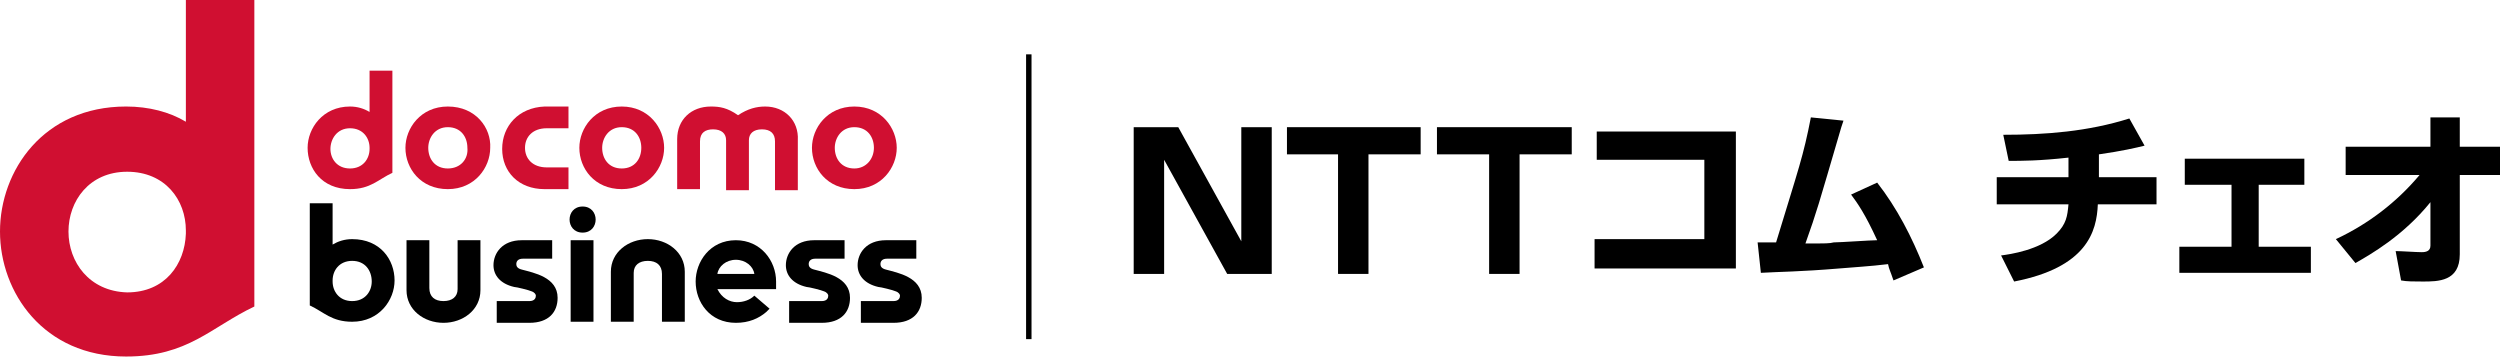
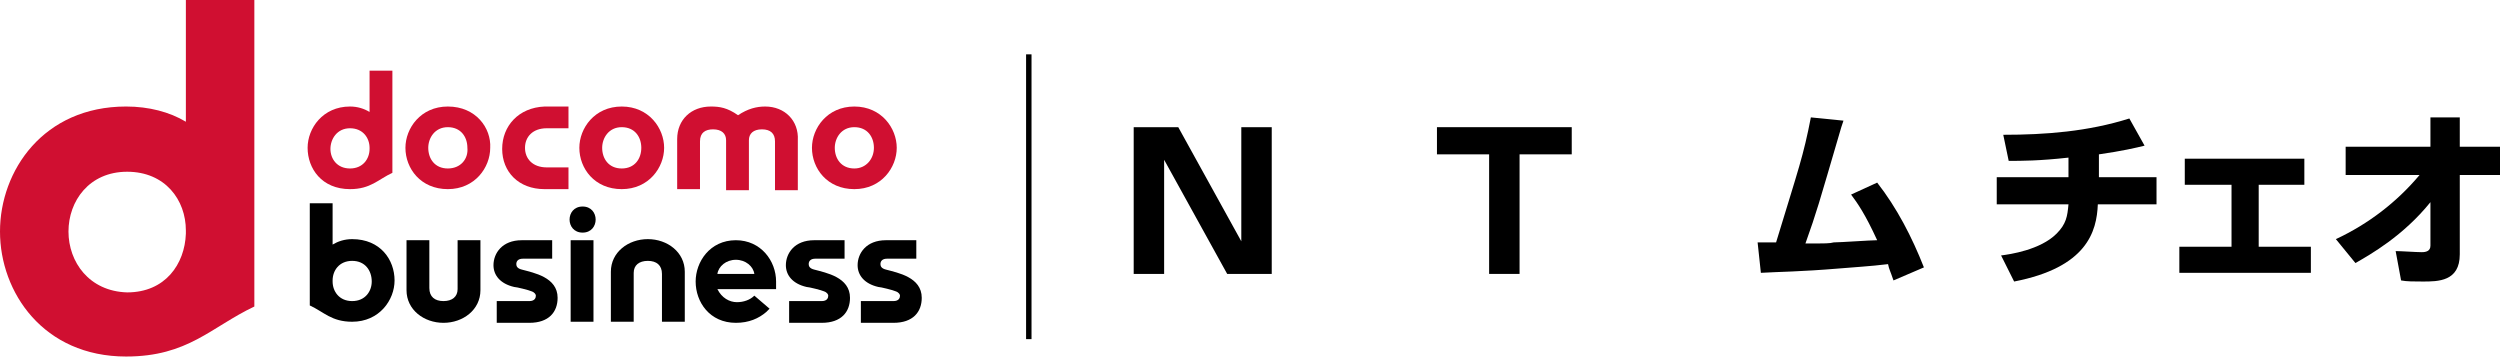
<svg xmlns="http://www.w3.org/2000/svg" version="1.1" id="レイヤー_1" x="0px" y="0px" width="230px" height="32.8px" viewBox="0 0 230 32.8" style="enable-background:new 0 0 230 32.8;" xml:space="preserve">
  <style type="text/css">
	.st0{fill:#D00F31;}
</style>
  <g>
    <g>
      <path class="st0" d="M17.1,0v11.2c-1.5-0.9-3.4-1.4-5.5-1.4C4,9.8,0,15.7,0,21.3c0,5.6,4,11.5,11.6,11.5c5.7,0,7.8-2.7,11.8-4.6V0    H17.1z M6.3,21.3c0-2.8,1.9-5.5,5.4-5.5c3.5,0,5.4,2.6,5.4,5.4v0.3c-0.1,2.8-1.9,5.4-5.4,5.4C8.2,26.8,6.3,24.1,6.3,21.3" />
      <path class="st0" d="M46.2,13.7c0,2.1,1.5,3.7,3.9,3.7h2.2v-2h-2c-1.3,0-2-0.8-2-1.8c0-1,0.7-1.8,2-1.8h2v-2h-2.2    C47.7,9.9,46.2,11.6,46.2,13.7" />
      <path class="st0" d="M70.4,9.8c-0.8,0-1.6,0.2-2.5,0.8c-1-0.7-1.7-0.8-2.5-0.8c-1.8,0-3.1,1.2-3.1,3v4.6h2.1V13    c0-0.8,0.5-1.1,1.2-1.1c0.8,0,1.2,0.4,1.2,1v4.6h2.1v-4.6c0-0.6,0.4-1,1.2-1c0.8,0,1.2,0.4,1.2,1.1v4.5h2.1v-4.6    C73.5,11.1,72.2,9.8,70.4,9.8" />
      <path class="st0" d="M78.6,9.8c-2.5,0-3.9,2-3.9,3.8c0,1.9,1.4,3.8,3.9,3.8c2.5,0,3.9-2,3.9-3.8C82.5,11.8,81.1,9.8,78.6,9.8     M78.6,15.5c-1.2,0-1.8-0.9-1.8-1.9c0-0.9,0.6-1.9,1.8-1.9c1.2,0,1.8,0.9,1.8,1.9C80.4,14.6,79.7,15.5,78.6,15.5" />
      <path class="st0" d="M34,6.5v3.8c-0.5-0.3-1.1-0.5-1.8-0.5c-2.5,0-3.9,2-3.9,3.8c0,1.9,1.3,3.8,3.9,3.8c1.9,0,2.6-0.9,3.9-1.5V6.5    H34z M30.4,13.7c0-0.9,0.6-1.9,1.8-1.9c1.2,0,1.8,0.9,1.8,1.8v0.1c0,0.9-0.6,1.8-1.8,1.8C31,15.5,30.4,14.6,30.4,13.7" />
      <path class="st0" d="M41.2,9.8c-2.5,0-3.9,2-3.9,3.8c0,1.9,1.4,3.8,3.9,3.8c2.5,0,3.9-2,3.9-3.8C45.2,11.8,43.8,9.8,41.2,9.8     M41.2,15.5c-1.2,0-1.8-0.9-1.8-1.9c0-0.9,0.6-1.9,1.8-1.9c1.2,0,1.8,0.9,1.8,1.9C43.1,14.6,42.4,15.5,41.2,15.5" />
      <path class="st0" d="M57.2,9.8c-2.5,0-3.9,2-3.9,3.8c0,1.9,1.4,3.8,3.9,3.8c2.5,0,3.9-2,3.9-3.8C61.1,11.8,59.7,9.8,57.2,9.8     M57.2,15.5c-1.2,0-1.8-0.9-1.8-1.9c0-0.9,0.6-1.9,1.8-1.9c1.2,0,1.8,0.9,1.8,1.9C59,14.6,58.4,15.5,57.2,15.5" />
      <path d="M28.5,18.7v9.4c1.3,0.6,2,1.5,3.9,1.5c2.5,0,3.9-2,3.9-3.8c0-1.9-1.3-3.8-3.9-3.8c-0.7,0-1.3,0.2-1.8,0.5v-3.8H28.5z     M32.4,27.7c-1.2,0-1.8-0.9-1.8-1.8v-0.1c0-0.9,0.6-1.8,1.8-1.8c1.2,0,1.8,0.9,1.8,1.9C34.2,26.8,33.6,27.7,32.4,27.7" />
      <rect x="52.5" y="22.1" width="2.1" height="7.5" />
      <path d="M53.6,21.4c-0.8,0-1.2-0.6-1.2-1.2c0-0.6,0.4-1.2,1.2-1.2c0.8,0,1.2,0.6,1.2,1.2C54.8,20.8,54.4,21.4,53.6,21.4" />
      <path d="M58.3,29.6h-2.1v-4.6c0-1.8,1.6-3,3.4-3c1.8,0,3.4,1.2,3.4,3v4.6h-2.1v-4.4c0-0.8-0.5-1.2-1.3-1.2c-0.8,0-1.3,0.4-1.3,1.1    V29.6z" />
      <path d="M42.1,22.1h2.1v4.6c0,1.8-1.6,3-3.4,3c-1.8,0-3.4-1.2-3.4-3v-4.6h2.1v4.4c0,0.8,0.5,1.2,1.3,1.2c0.8,0,1.3-0.4,1.3-1.1    V22.1z" />
      <path d="M71.4,25.9c0-1.9-1.4-3.8-3.7-3.8c-2.4,0-3.7,2-3.7,3.8c0,1.9,1.3,3.8,3.7,3.8h0c1.2,0,2.1-0.4,2.8-1    c0.1-0.1,0.2-0.2,0.3-0.3l-1.4-1.2c-0.4,0.4-1,0.6-1.6,0.6c-0.7,0-1.4-0.4-1.8-1.2h5.4C71.4,26.6,71.4,26.2,71.4,25.9 M66,25.2    c0.1-0.7,0.8-1.3,1.7-1.3c0.9,0,1.6,0.6,1.7,1.3H66z" />
      <path d="M45.7,29.6v-1.9h3c0.5,0,0.6-0.3,0.6-0.5c0-0.1-0.1-0.3-0.4-0.4c-0.2-0.1-1.4-0.4-1.6-0.4c-1.3-0.3-1.9-1.1-1.9-2    c0-1.1,0.8-2.3,2.6-2.3h2.8v1.7h-2.7c-0.4,0-0.6,0.2-0.6,0.5c0,0.2,0.1,0.4,0.5,0.5c1.1,0.3,3.3,0.7,3.3,2.6    c0,1.3-0.8,2.3-2.6,2.3H45.7z" />
      <path d="M72.6,29.6v-1.9h3c0.5,0,0.6-0.3,0.6-0.5c0-0.1-0.1-0.3-0.4-0.4c-0.2-0.1-1.4-0.4-1.6-0.4c-1.3-0.3-1.9-1.1-1.9-2    c0-1.1,0.8-2.3,2.6-2.3h2.8v1.7H75c-0.4,0-0.6,0.2-0.6,0.5c0,0.2,0.1,0.4,0.5,0.5c1.1,0.3,3.3,0.7,3.3,2.6c0,1.3-0.8,2.3-2.6,2.3    H72.6z" />
      <path d="M79.2,29.6v-1.9h3c0.5,0,0.6-0.3,0.6-0.5c0-0.1-0.1-0.3-0.4-0.4c-0.2-0.1-1.4-0.4-1.6-0.4c-1.3-0.3-1.9-1.1-1.9-2    c0-1.1,0.8-2.3,2.6-2.3h2.8v1.7h-2.7c-0.4,0-0.6,0.2-0.6,0.5c0,0.2,0.1,0.4,0.5,0.5c1.1,0.3,3.3,0.7,3.3,2.6    c0,1.3-0.8,2.3-2.6,2.3H79.2z" />
      <rect x="94.4" y="5" width="0.5" height="26.2" />
      <path d="M193,16.3h5.4v2.5h-5.4c-0.1,2.5-1,5.8-7.7,7.1l-1.2-2.4c0.8-0.1,3.6-0.5,5.1-2c0.9-0.9,1-1.6,1.1-2.7h-6.6v-2.5h6.6v-1.8    c-2.7,0.3-4.3,0.3-5.5,0.3l-0.5-2.4c3.9,0,7.8-0.3,11.6-1.5l1.4,2.5c-0.8,0.2-2.1,0.5-4.2,0.8V16.3z" />
      <polygon points="212,14.6 212,17 207.8,17 207.8,22.7 212.6,22.7 212.6,25.1 200.5,25.1 200.5,22.7 205.3,22.7 205.3,17 201,17     201,14.6   " />
      <path d="M214.9,22c3-1.4,5.6-3.4,7.7-5.9h-6.8v-2.6h7.8v-2.7h2.7v2.7h3.9v2.6h-3.9l0,7.3c0,2.5-2,2.5-3.4,2.5c-0.8,0-1.5,0-2-0.1    l-0.5-2.7c0.5,0,1.9,0.1,2.4,0.1c0.4,0,0.8-0.1,0.8-0.6l0-4c-2.5,3.1-5.5,4.8-6.9,5.6L214.9,22z" />
      <polygon points="108.4,11.7 114.2,22.2 114.2,11.7 117,11.7 117,25.2 112.9,25.2 107.1,14.7 107.1,25.2 104.3,25.2 104.3,11.7       " />
-       <polygon points="125.9,14.2 125.9,25.2 123.1,25.2 123.1,14.2 118.4,14.2 118.4,11.7 130.7,11.7 130.7,14.2   " />
      <polygon points="139.8,14.2 139.8,25.2 137,25.2 137,14.2 132.2,14.2 132.2,11.7 144.6,11.7 144.6,14.2   " />
-       <polygon points="159.7,12.1 159.7,24.7 146.7,24.7 146.7,22 156.8,22 156.8,14.7 146.9,14.7 146.9,12.1   " />
      <path d="M172.7,16.8c1.8,2.3,3.2,5,4.3,7.8l-2.8,1.2c-0.3-0.9-0.4-1-0.5-1.5c-1.6,0.2-3.4,0.3-4.5,0.4c-3.6,0.3-5.5,0.3-7.2,0.4    l-0.3-2.8c0.3,0,1.5,0,1.7,0c2.1-6.9,2.5-7.9,3.2-11.5l3,0.3l-0.2,0.6c-2.2,7.5-2.2,7.6-3.3,10.7c2,0,2.2,0,2.6-0.1    c0.6,0,3.4-0.2,4-0.2c-1.1-2.4-1.8-3.4-2.4-4.2L172.7,16.8" />
    </g>
  </g>
</svg>